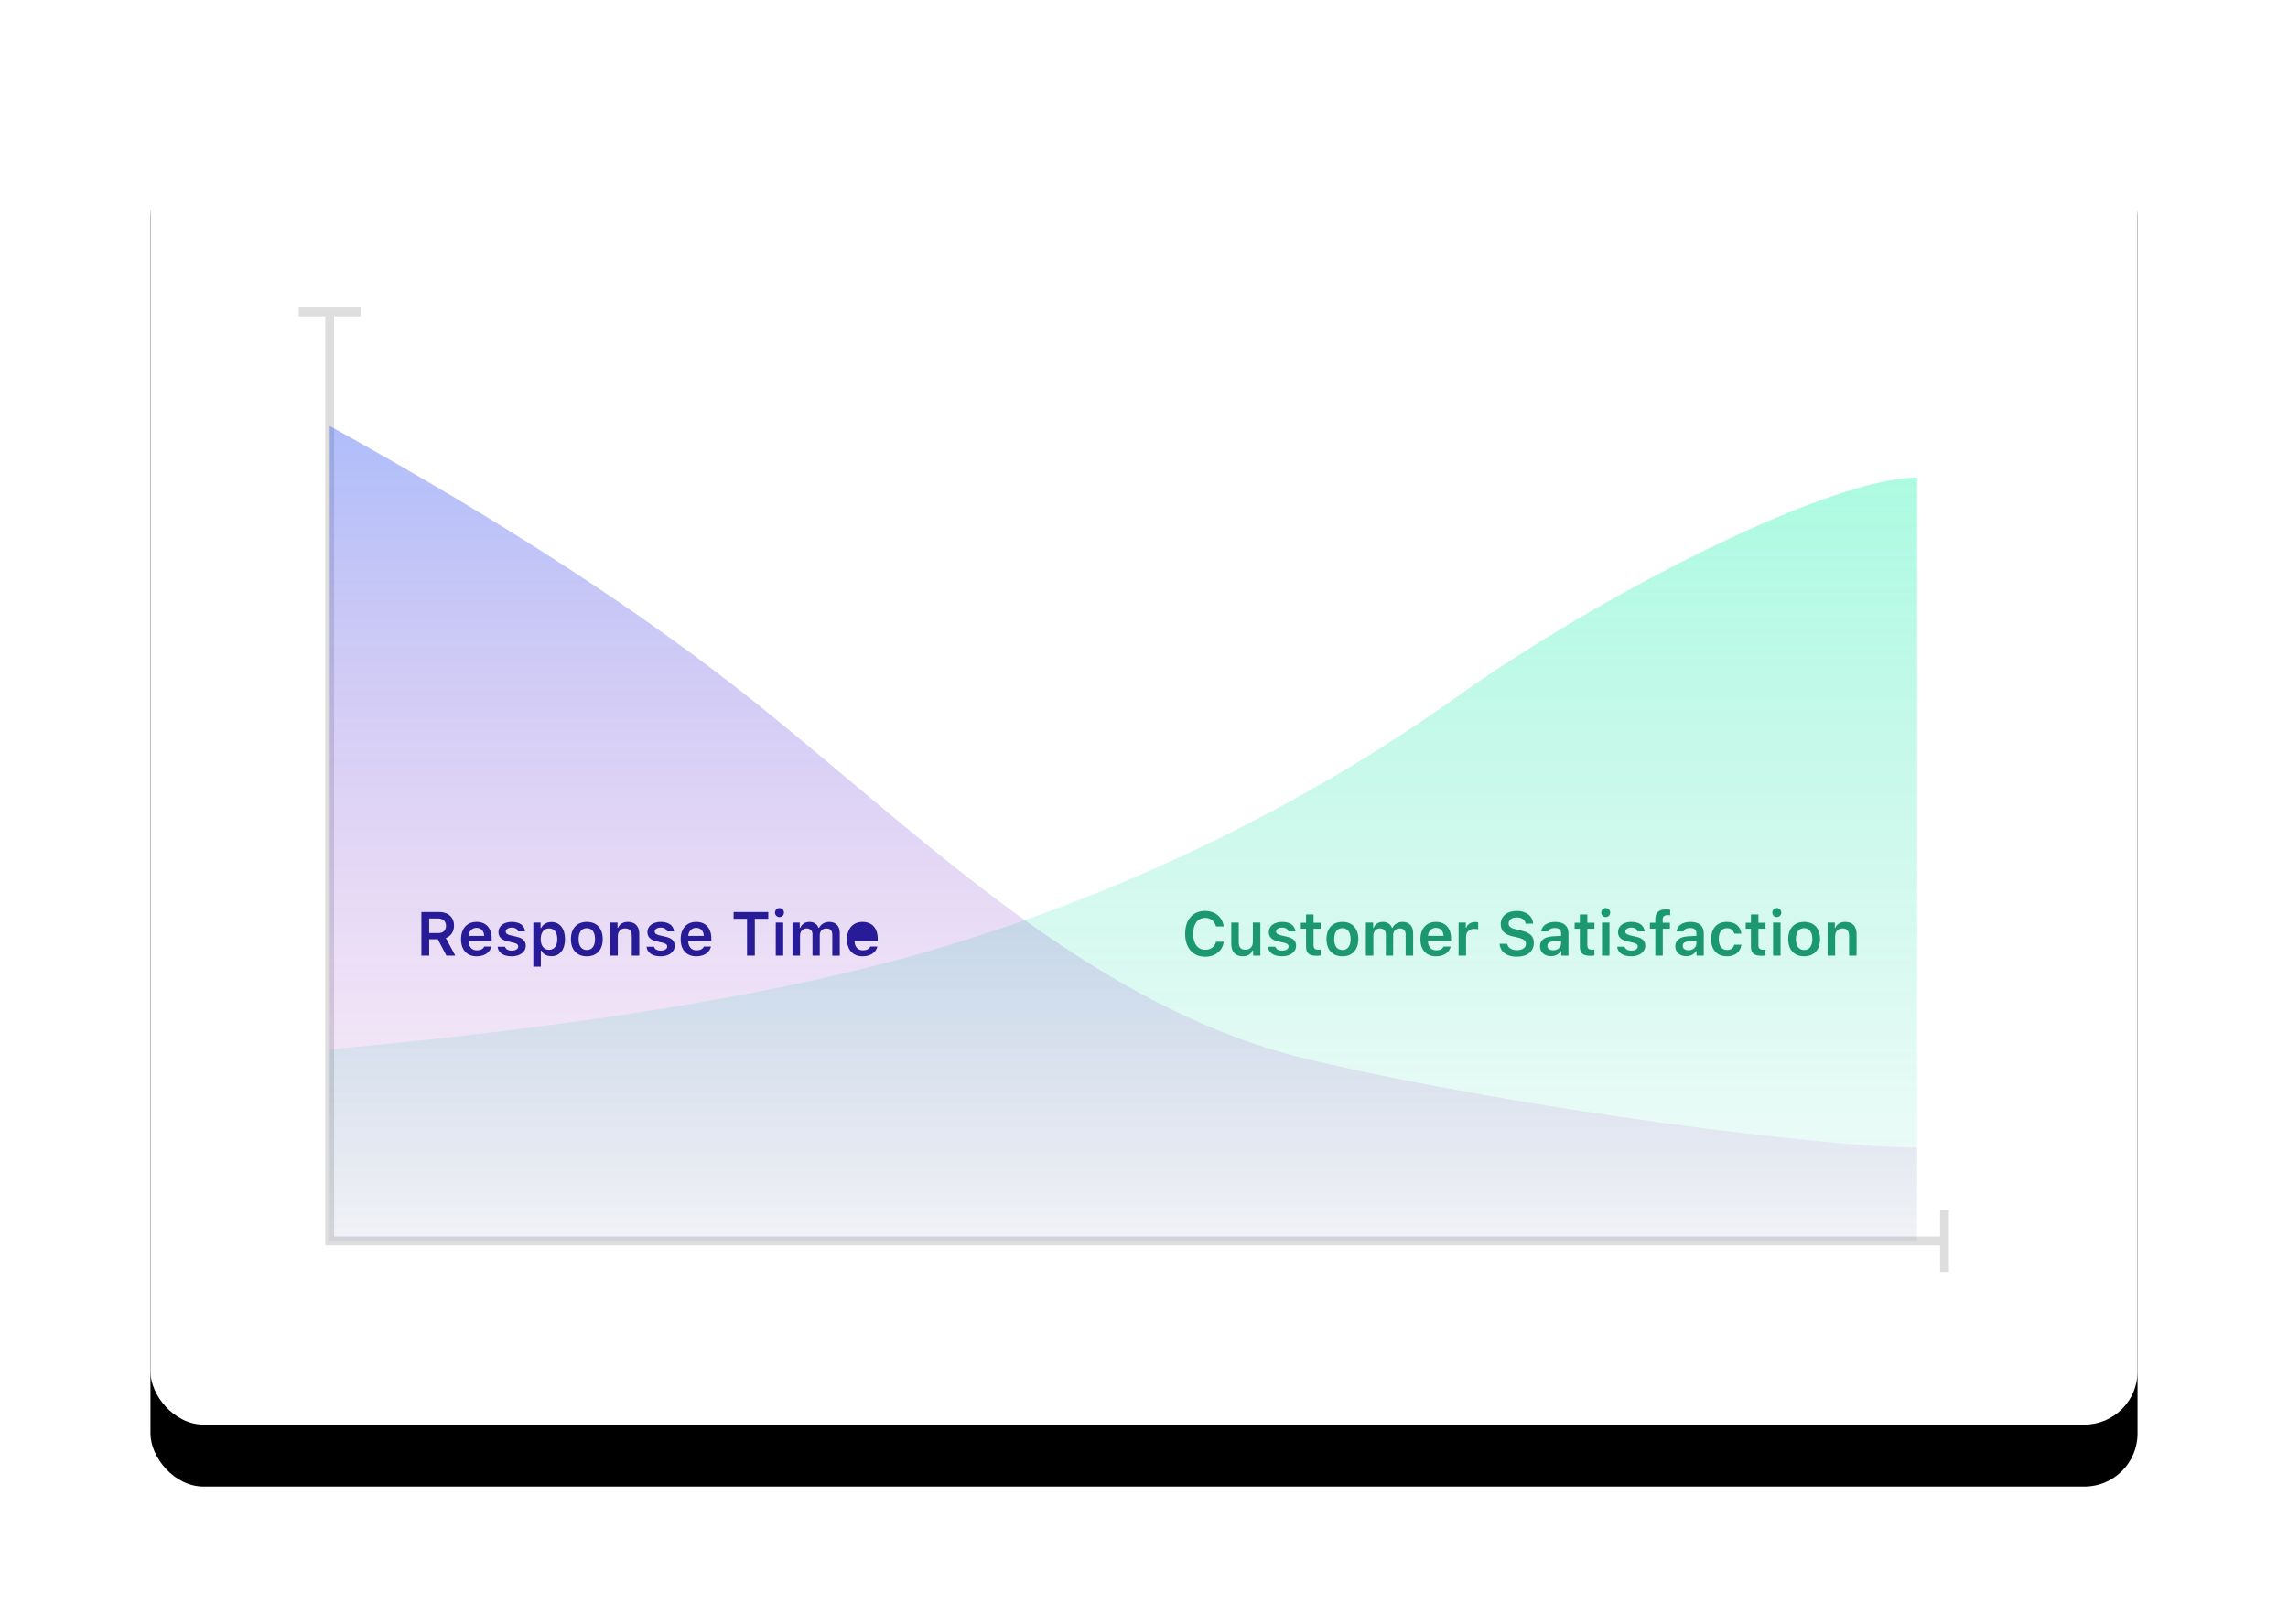
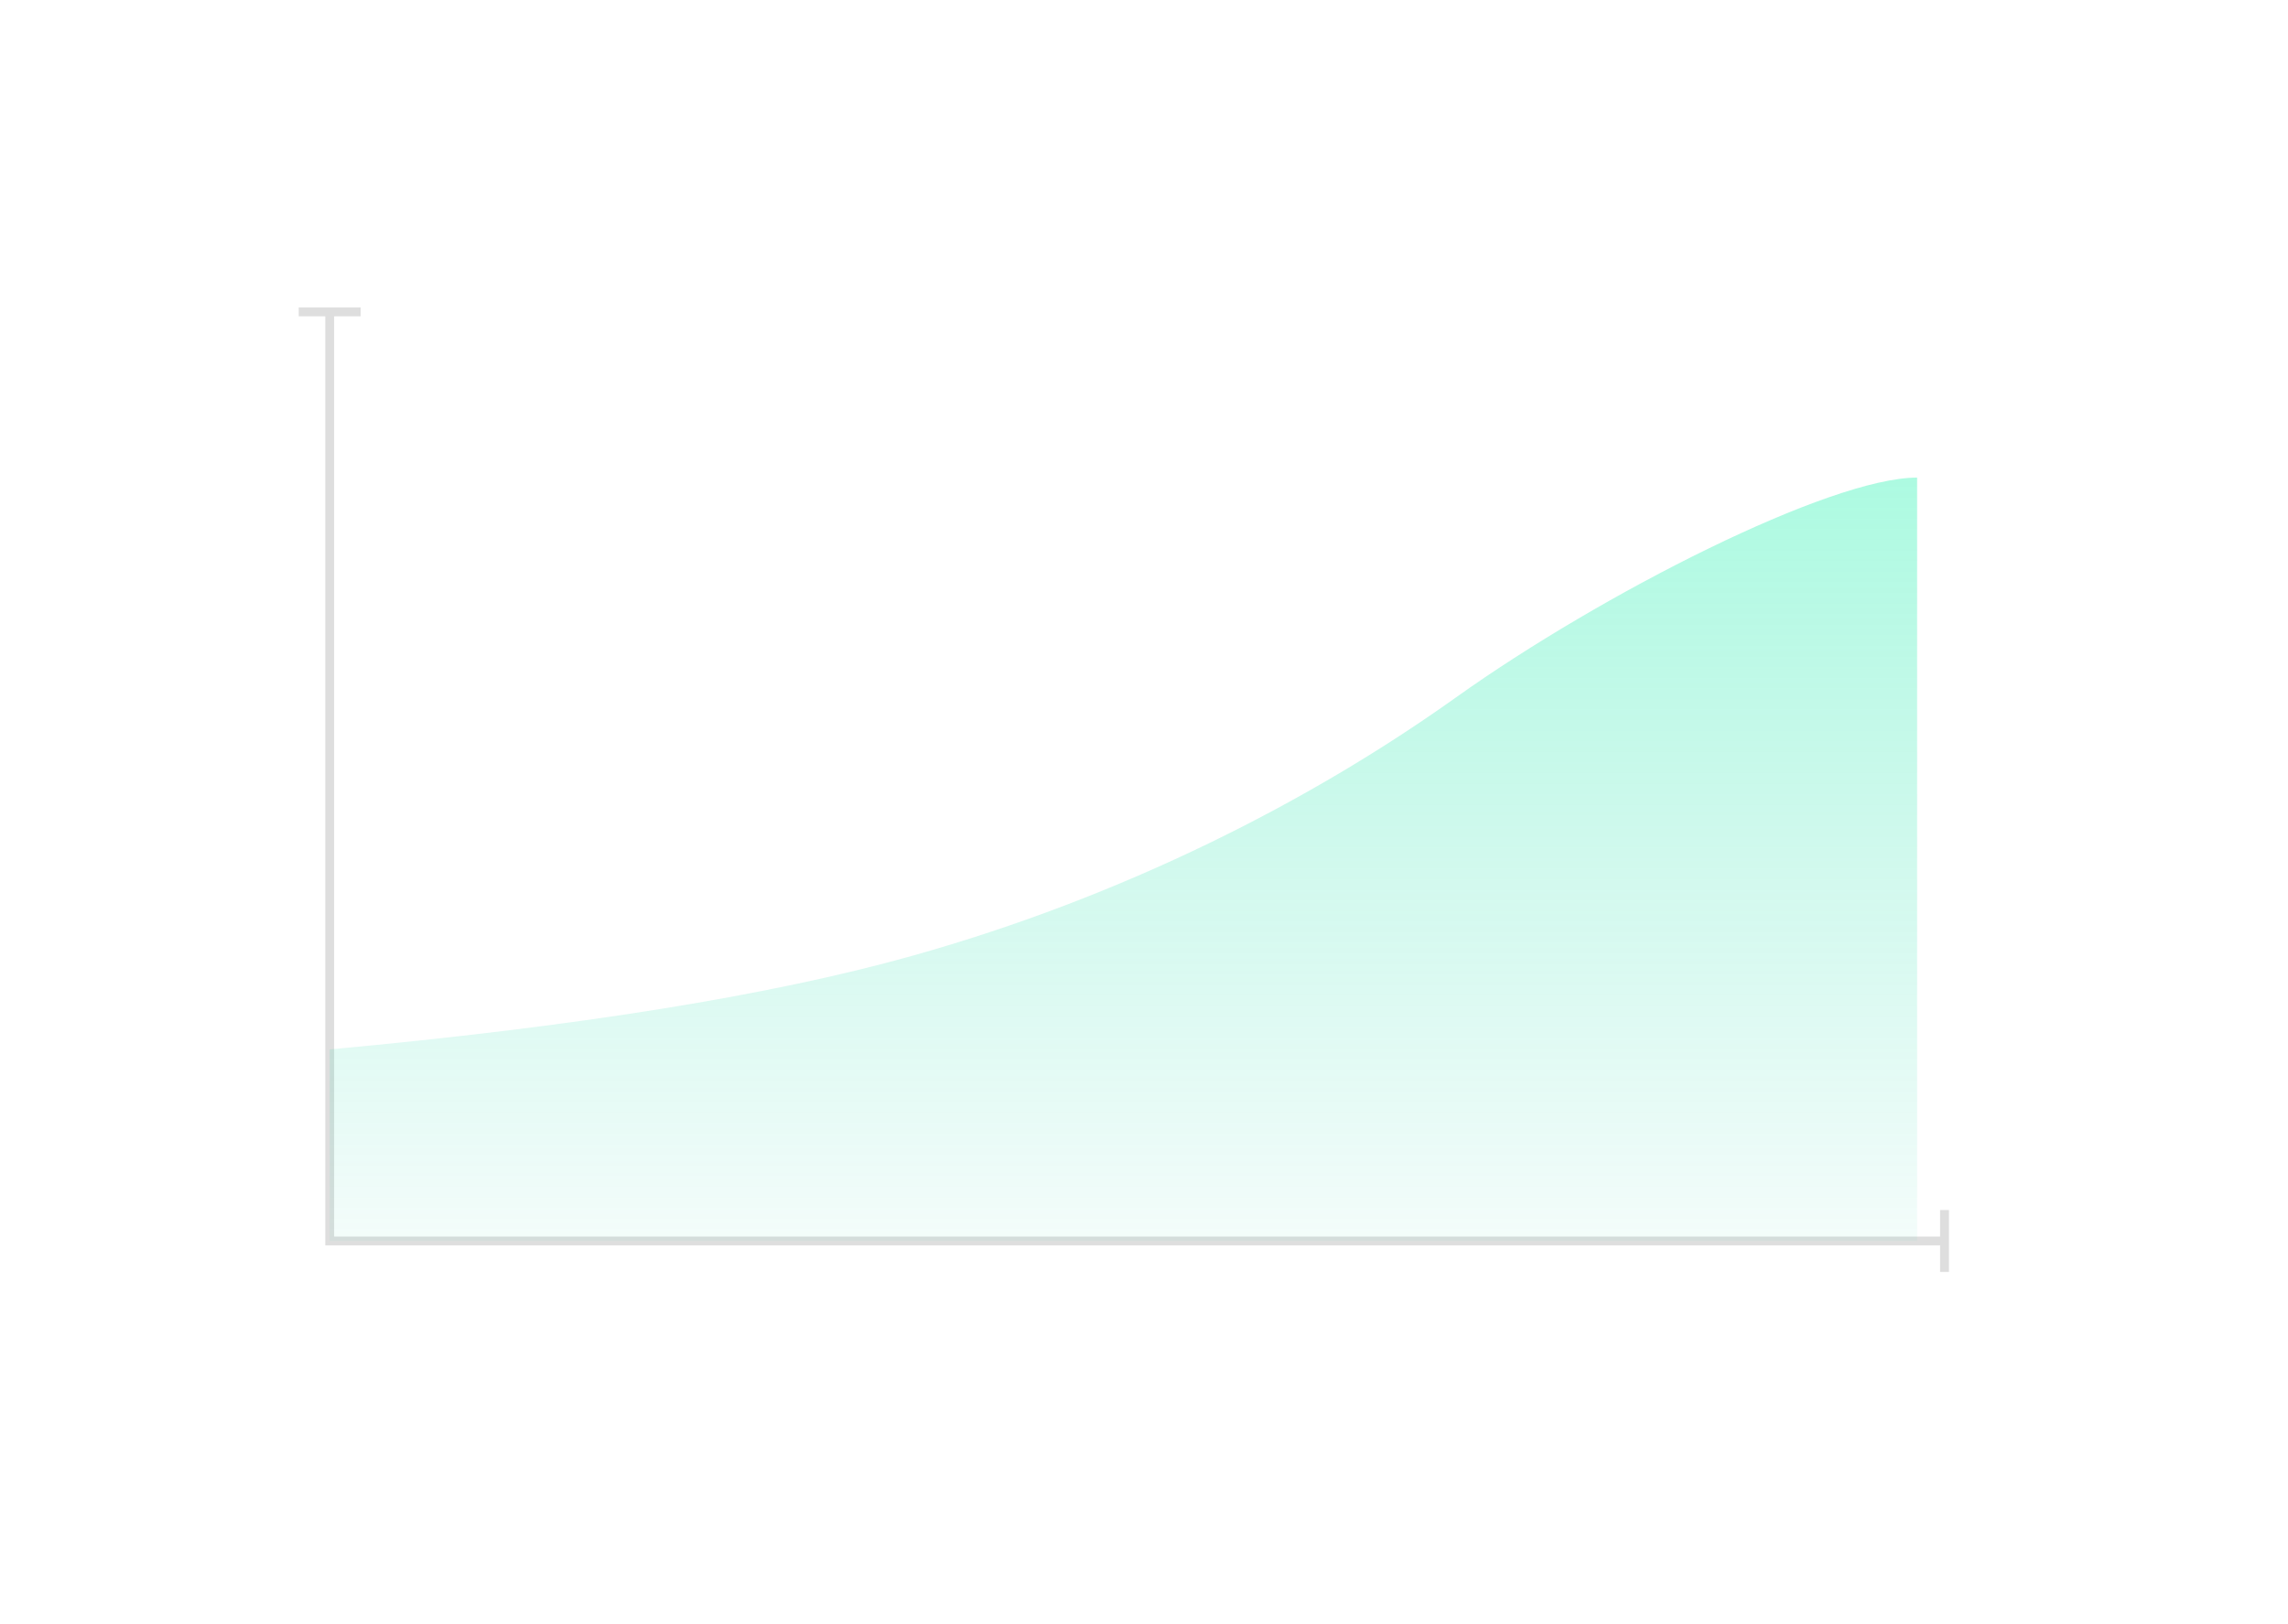
<svg xmlns="http://www.w3.org/2000/svg" xmlns:xlink="http://www.w3.org/1999/xlink" height="367" viewBox="0 0 517 367" width="517">
  <defs>
-     <rect id="a" height="299" rx="12" width="449" />
    <filter id="b" height="137.8%" width="125.2%" x="-12.6%" y="-15.2%">
      <feOffset dy="11" in="SourceAlpha" result="shadowOffsetOuter1" />
      <feGaussianBlur in="shadowOffsetOuter1" result="shadowBlurOuter1" stdDeviation="17" />
      <feColorMatrix in="shadowBlurOuter1" result="shadowMatrixOuter1" values="0 0 0 0 0.808   0 0 0 0 0.793   0 0 0 0 0.863  0 0 0 0.716 0" />
      <feOffset dy="3" in="SourceAlpha" result="shadowOffsetOuter2" />
      <feGaussianBlur in="shadowOffsetOuter2" result="shadowBlurOuter2" stdDeviation="5.5" />
      <feColorMatrix in="shadowBlurOuter2" result="shadowMatrixOuter2" values="0 0 0 0 0.849   0 0 0 0 0.869   0 0 0 0 0.906  0 0 0 1 0" />
      <feMerge>
        <feMergeNode in="shadowMatrixOuter1" />
        <feMergeNode in="shadowMatrixOuter2" />
      </feMerge>
    </filter>
    <linearGradient id="c" x1="47.726%" x2="47.726%" y1="-4.937%" y2="116.184%">
      <stop offset="0" stop-color="#03f3a4" stop-opacity=".34" />
      <stop offset="1" stop-color="#03c79a" stop-opacity="0" />
    </linearGradient>
    <linearGradient id="d" x1="47.726%" x2="47.726%" y1="-4.937%" y2="116.184%">
      <stop offset="0" stop-color="#0338f3" stop-opacity=".34" />
      <stop offset="1" stop-color="#c7039b" stop-opacity="0" />
    </linearGradient>
  </defs>
  <g fill="none" fill-rule="evenodd" transform="translate(34 23)">
    <use fill="#000" filter="url(#b)" xlink:href="#a" />
    <use fill="#fff" xlink:href="#a" />
    <path d="m47.5 46.5v2h-6v208h362.886l.001-6h2v6 2 6h-2l-.001-6h-364.886v-210h-6v-2z" fill="#dedede" fill-rule="nonzero" />
    <path d="m40.5 214.195c55.674-5.12 99.484-12.152 131.429-21.098 47.918-13.418 90.083-34.938 123.071-58.465 32.987-23.527 84.513-49.684 104.195-49.684v172.551h-358.695z" fill="url(#c)" />
-     <path d="m40.5 73.289c39.391 21.734 71.803 42.855 97.238 63.363 38.152 30.762 75.748 68.438 124.274 79.883 48.526 11.445 117.501 19.848 137.183 19.848v21.117h-358.695z" fill="url(#d)" />
    <g fill-rule="nonzero">
-       <path d="m238.332 193.246c2.276 0 3.944-1.36 4.177-3.377h-1.736c-.239 1.107-1.189 1.805-2.44 1.805-1.682 0-2.728-1.381-2.728-3.609 0-2.222 1.046-3.603 2.721-3.603 1.244 0 2.194.766 2.44 1.948h1.736c-.205-2.058-1.935-3.521-4.177-3.521-2.796 0-4.525 1.976-4.525 5.182 0 3.192 1.736 5.175 4.532 5.175zm12.462-7.725h-1.695v4.354c0 1.107-.602 1.784-1.702 1.784-1.012 0-1.483-.561-1.483-1.702v-4.437h-1.695v4.86c0 1.75.957 2.769 2.591 2.769 1.142 0 1.873-.485 2.235-1.34h.116v1.189h1.634zm1.907 2.14c0 1.128.677 1.791 2.112 2.119l1.326.308c.711.157 1.032.424 1.032.848 0 .554-.595.93-1.449.93-.848 0-1.374-.328-1.538-.882h-1.675c.13 1.36 1.306 2.167 3.172 2.167s3.186-.957 3.186-2.393c0-1.101-.663-1.716-2.092-2.037l-1.319-.301c-.752-.171-1.107-.431-1.107-.854 0-.54.581-.909 1.354-.909.793 0 1.292.335 1.415.861h1.593c-.123-1.36-1.237-2.146-3.015-2.146-1.764 0-2.994.937-2.994 2.29zm8.422-3.972v1.88h-1.183v1.354h1.183v4.081c0 1.449.684 2.03 2.399 2.03.328 0 .643-.034.889-.082v-1.326l-.274.025c-.088.006-.18.009-.3.009-.711 0-1.025-.328-1.025-1.066v-3.671h1.6v-1.354h-1.6v-1.88zm8.21 9.461c2.235 0 3.596-1.463 3.596-3.89 0-2.42-1.367-3.89-3.596-3.89-2.222 0-3.596 1.477-3.596 3.89 0 2.427 1.354 3.89 3.596 3.89zm0-1.422c-1.183 0-1.859-.902-1.859-2.468 0-1.559.677-2.468 1.859-2.468 1.176 0 1.853.909 1.853 2.468 0 1.565-.67 2.468-1.853 2.468zm5.305 1.271h1.695v-4.546c0-.916.622-1.606 1.463-1.606.834 0 1.354.499 1.354 1.319v4.833h1.647v-4.655c0-.854.581-1.497 1.463-1.497.909 0 1.367.479 1.367 1.442v4.71h1.688v-5.141c0-1.552-.902-2.488-2.399-2.488-1.039 0-1.9.54-2.27 1.36h-.116c-.314-.841-1.032-1.36-2.064-1.36-.991 0-1.757.506-2.078 1.36h-.116v-1.21h-1.634zm15.825-6.282c1.019 0 1.688.711 1.723 1.818h-3.521c.075-1.094.786-1.818 1.798-1.818zm1.736 4.225c-.246.554-.827.861-1.668.861-1.114 0-1.832-.779-1.873-2.023v-.089h5.223v-.547c0-2.358-1.278-3.773-3.411-3.773-2.167 0-3.514 1.511-3.514 3.917s1.326 3.862 3.527 3.862c1.764 0 3.015-.848 3.322-2.208zm3.384 2.058h1.695v-4.32c0-1.046.766-1.729 1.866-1.729.287 0 .738.048.868.096v-1.572c-.157-.048-.458-.075-.704-.075-.964 0-1.771.547-1.976 1.285h-.116v-1.162h-1.634zm9.276-2.68c.089 1.791 1.586 2.926 3.849 2.926 2.393 0 3.876-1.196 3.876-3.117 0-1.504-.841-2.338-2.844-2.789l-1.135-.26c-1.224-.28-1.723-.67-1.723-1.333 0-.841.752-1.388 1.887-1.388 1.08 0 1.846.547 1.969 1.415h1.688c-.082-1.695-1.579-2.885-3.65-2.885-2.208 0-3.671 1.189-3.671 2.98 0 1.47.841 2.358 2.632 2.762l1.278.294c1.265.294 1.805.711 1.805 1.422 0 .827-.841 1.422-2.003 1.422-1.251 0-2.126-.567-2.235-1.449zm12.086 1.47c-.752 0-1.292-.376-1.292-1.005 0-.608.444-.95 1.395-1.012l1.688-.109v.595c0 .868-.766 1.531-1.791 1.531zm-.499 1.333c.978 0 1.798-.424 2.215-1.148h.116v1.025h1.634v-5.106c0-1.586-1.08-2.522-3.001-2.522-1.777 0-3.015.841-3.151 2.16h1.6c.157-.506.69-.779 1.47-.779.916 0 1.408.41 1.408 1.142v.629l-1.928.116c-1.818.109-2.837.889-2.837 2.242 0 1.367 1.032 2.242 2.475 2.242zm6.542-9.434v1.88h-1.183v1.354h1.183v4.081c0 1.449.684 2.03 2.399 2.03.328 0 .643-.034.889-.082v-1.326l-.274.025c-.088.006-.18.009-.3.009-.711 0-1.025-.328-1.025-1.066v-3.671h1.6v-1.354h-1.6v-1.88zm5.004 9.311h1.688v-7.479h-1.688zm.841-8.716c.561 0 1.012-.451 1.012-1.019s-.451-1.025-1.012-1.025c-.554 0-1.012.458-1.012 1.025s.458 1.019 1.012 1.019zm2.775 3.377c0 1.128.677 1.791 2.112 2.119l1.326.308c.711.157 1.032.424 1.032.848 0 .554-.595.93-1.449.93-.848 0-1.374-.328-1.538-.882h-1.675c.13 1.36 1.306 2.167 3.172 2.167s3.186-.957 3.186-2.393c0-1.101-.663-1.716-2.092-2.037l-1.319-.301c-.752-.171-1.107-.431-1.107-.854 0-.54.581-.909 1.354-.909.793 0 1.292.335 1.415.861h1.593c-.123-1.36-1.237-2.146-3.015-2.146-1.764 0-2.994.937-2.994 2.29zm8.429 5.339h1.688v-6.077h1.606v-1.354h-1.627v-.677c0-.704.314-1.053 1.114-1.053l.269.006c.124.006.231.016.313.028v-1.244c-.273-.048-.581-.075-.943-.075-1.661 0-2.42.738-2.42 2.229v.786h-1.224v1.354h1.224zm7.485-1.21c-.752 0-1.292-.376-1.292-1.005 0-.608.444-.95 1.395-1.012l1.688-.109v.595c0 .868-.766 1.531-1.791 1.531zm-.499 1.333c.978 0 1.798-.424 2.215-1.148h.116v1.025h1.634v-5.106c0-1.586-1.08-2.522-3.001-2.522-1.777 0-3.015.841-3.151 2.16h1.6c.157-.506.69-.779 1.47-.779.916 0 1.408.41 1.408 1.142v.629l-1.928.116c-1.818.109-2.837.889-2.837 2.242 0 1.367 1.032 2.242 2.475 2.242zm12.462-5.086c-.178-1.572-1.34-2.666-3.261-2.666-2.249 0-3.568 1.442-3.568 3.869 0 2.461 1.326 3.91 3.575 3.91 1.894 0 3.069-1.053 3.254-2.618h-1.613c-.178.779-.766 1.196-1.647 1.196-1.155 0-1.853-.916-1.853-2.488 0-1.552.69-2.447 1.853-2.447.93 0 1.49.52 1.647 1.244zm2.16-4.348v1.88h-1.183v1.354h1.183v4.081c0 1.449.684 2.03 2.399 2.03.328 0 .643-.034.889-.082v-1.326l-.274.025c-.088.006-.18.009-.3.009-.711 0-1.025-.328-1.025-1.066v-3.671h1.6v-1.354h-1.6v-1.88zm5.004 9.311h1.688v-7.479h-1.688zm.841-8.716c.561 0 1.012-.451 1.012-1.019s-.451-1.025-1.012-1.025c-.554 0-1.012.458-1.012 1.025s.458 1.019 1.012 1.019zm6.173 8.866c2.235 0 3.596-1.463 3.596-3.89 0-2.42-1.367-3.89-3.596-3.89-2.222 0-3.596 1.477-3.596 3.89 0 2.427 1.354 3.89 3.596 3.89zm0-1.422c-1.183 0-1.859-.902-1.859-2.468 0-1.559.677-2.468 1.859-2.468 1.176 0 1.853.909 1.853 2.468 0 1.565-.67 2.468-1.853 2.468zm5.305 1.271v-7.479h1.634v1.196h.116c.355-.834 1.107-1.347 2.222-1.347 1.668 0 2.577 1.005 2.577 2.789v4.84h-1.695v-4.437c0-1.142-.479-1.716-1.511-1.716-1.012 0-1.647.697-1.647 1.798v4.354z" fill="#1b9870" />
-       <path d="m62.98 184.599h1.996c1.121 0 1.805.629 1.805 1.654 0 1.046-.643 1.647-1.764 1.647h-2.037zm0 4.703h1.955l1.935 3.698h2.017l-2.153-3.972c1.176-.424 1.859-1.511 1.859-2.81 0-1.894-1.299-3.083-3.37-3.083h-4.006v9.864h1.764zm10.705-2.584c1.019 0 1.688.711 1.723 1.818h-3.521c.075-1.094.786-1.818 1.798-1.818zm1.736 4.225c-.246.554-.827.861-1.668.861-1.114 0-1.832-.779-1.873-2.023v-.089h5.223v-.547c0-2.358-1.278-3.773-3.411-3.773-2.167 0-3.514 1.511-3.514 3.917s1.326 3.862 3.527 3.862c1.764 0 3.015-.848 3.322-2.208zm3.213-3.281c0 1.128.677 1.791 2.112 2.119l1.326.308c.711.157 1.032.424 1.032.848 0 .554-.595.93-1.449.93-.848 0-1.374-.328-1.538-.882h-1.675c.13 1.36 1.306 2.167 3.172 2.167 1.866 0 3.186-.957 3.186-2.393 0-1.101-.663-1.716-2.092-2.037l-1.319-.301c-.752-.171-1.107-.431-1.107-.854 0-.54.581-.909 1.354-.909.793 0 1.292.335 1.415.861h1.593c-.123-1.36-1.237-2.146-3.015-2.146-1.764 0-2.994.937-2.994 2.29zm11.956-2.263c-1.025 0-1.894.513-2.324 1.36h-.116v-1.237h-1.634v9.967h1.695v-3.623h.116c.383.793 1.21 1.258 2.283 1.258 1.887 0 3.062-1.477 3.062-3.862 0-2.399-1.189-3.862-3.083-3.862zm-.533 6.282c-1.155 0-1.873-.923-1.88-2.42.007-1.49.731-2.42 1.887-2.42 1.162 0 1.866.909 1.866 2.42s-.697 2.42-1.873 2.42zm8.545 1.47c2.235 0 3.596-1.463 3.596-3.89 0-2.42-1.367-3.89-3.596-3.89-2.222 0-3.596 1.477-3.596 3.89 0 2.427 1.354 3.89 3.596 3.89zm0-1.422c-1.183 0-1.859-.902-1.859-2.468 0-1.559.677-2.468 1.859-2.468 1.176 0 1.853.909 1.853 2.468 0 1.565-.67 2.468-1.853 2.468zm5.305 1.271h1.695v-4.354c0-1.101.636-1.798 1.647-1.798 1.032 0 1.511.574 1.511 1.716v4.437h1.695v-4.84c0-1.784-.909-2.789-2.577-2.789-1.114 0-1.866.513-2.222 1.347h-.116v-1.196h-1.634zm8.388-5.339c0 1.128.677 1.791 2.112 2.119l1.326.308c.711.157 1.032.424 1.032.848 0 .554-.595.93-1.449.93-.848 0-1.374-.328-1.538-.882h-1.675c.13 1.36 1.306 2.167 3.172 2.167s3.186-.957 3.186-2.393c0-1.101-.663-1.716-2.092-2.037l-1.319-.301c-.752-.171-1.107-.431-1.107-.854 0-.54.581-.909 1.354-.909.793 0 1.292.335 1.415.861h1.593c-.123-1.36-1.237-2.146-3.015-2.146-1.764 0-2.994.937-2.994 2.29zm11.02-.943c1.019 0 1.688.711 1.723 1.818h-3.521c.075-1.094.786-1.818 1.798-1.818zm1.736 4.225c-.246.554-.827.861-1.668.861-1.114 0-1.832-.779-1.873-2.023v-.089h5.223v-.547c0-2.358-1.278-3.773-3.411-3.773-2.167 0-3.514 1.511-3.514 3.917s1.326 3.862 3.527 3.862c1.764 0 3.015-.848 3.322-2.208zm11.512 2.058v-8.34h3.042v-1.524h-7.841v1.524h3.035v8.34zm4.73 0h1.688v-7.479h-1.688zm.841-8.716c.561 0 1.012-.451 1.012-1.019s-.451-1.025-1.012-1.025c-.554 0-1.012.458-1.012 1.025s.458 1.019 1.012 1.019zm2.946 8.716h1.695v-4.546c0-.916.622-1.606 1.463-1.606.834 0 1.354.499 1.354 1.319v4.833h1.647v-4.655c0-.854.581-1.497 1.463-1.497.909 0 1.367.479 1.367 1.442v4.71h1.688v-5.141c0-1.552-.902-2.488-2.399-2.488-1.039 0-1.9.54-2.27 1.36h-.116c-.314-.841-1.032-1.36-2.064-1.36-.991 0-1.757.506-2.078 1.36h-.116v-1.21h-1.634zm15.825-6.282c1.019 0 1.688.711 1.723 1.818h-3.521c.075-1.094.786-1.818 1.798-1.818zm1.736 4.225h1.606c-.308 1.36-1.559 2.208-3.322 2.208-2.201 0-3.527-1.456-3.527-3.862s1.347-3.917 3.514-3.917c2.133 0 3.411 1.415 3.411 3.773v.547h-5.223v.089c.041 1.244.759 2.023 1.873 2.023.841 0 1.422-.308 1.668-.861z" fill="#271b98" />
-     </g>
+       </g>
  </g>
</svg>